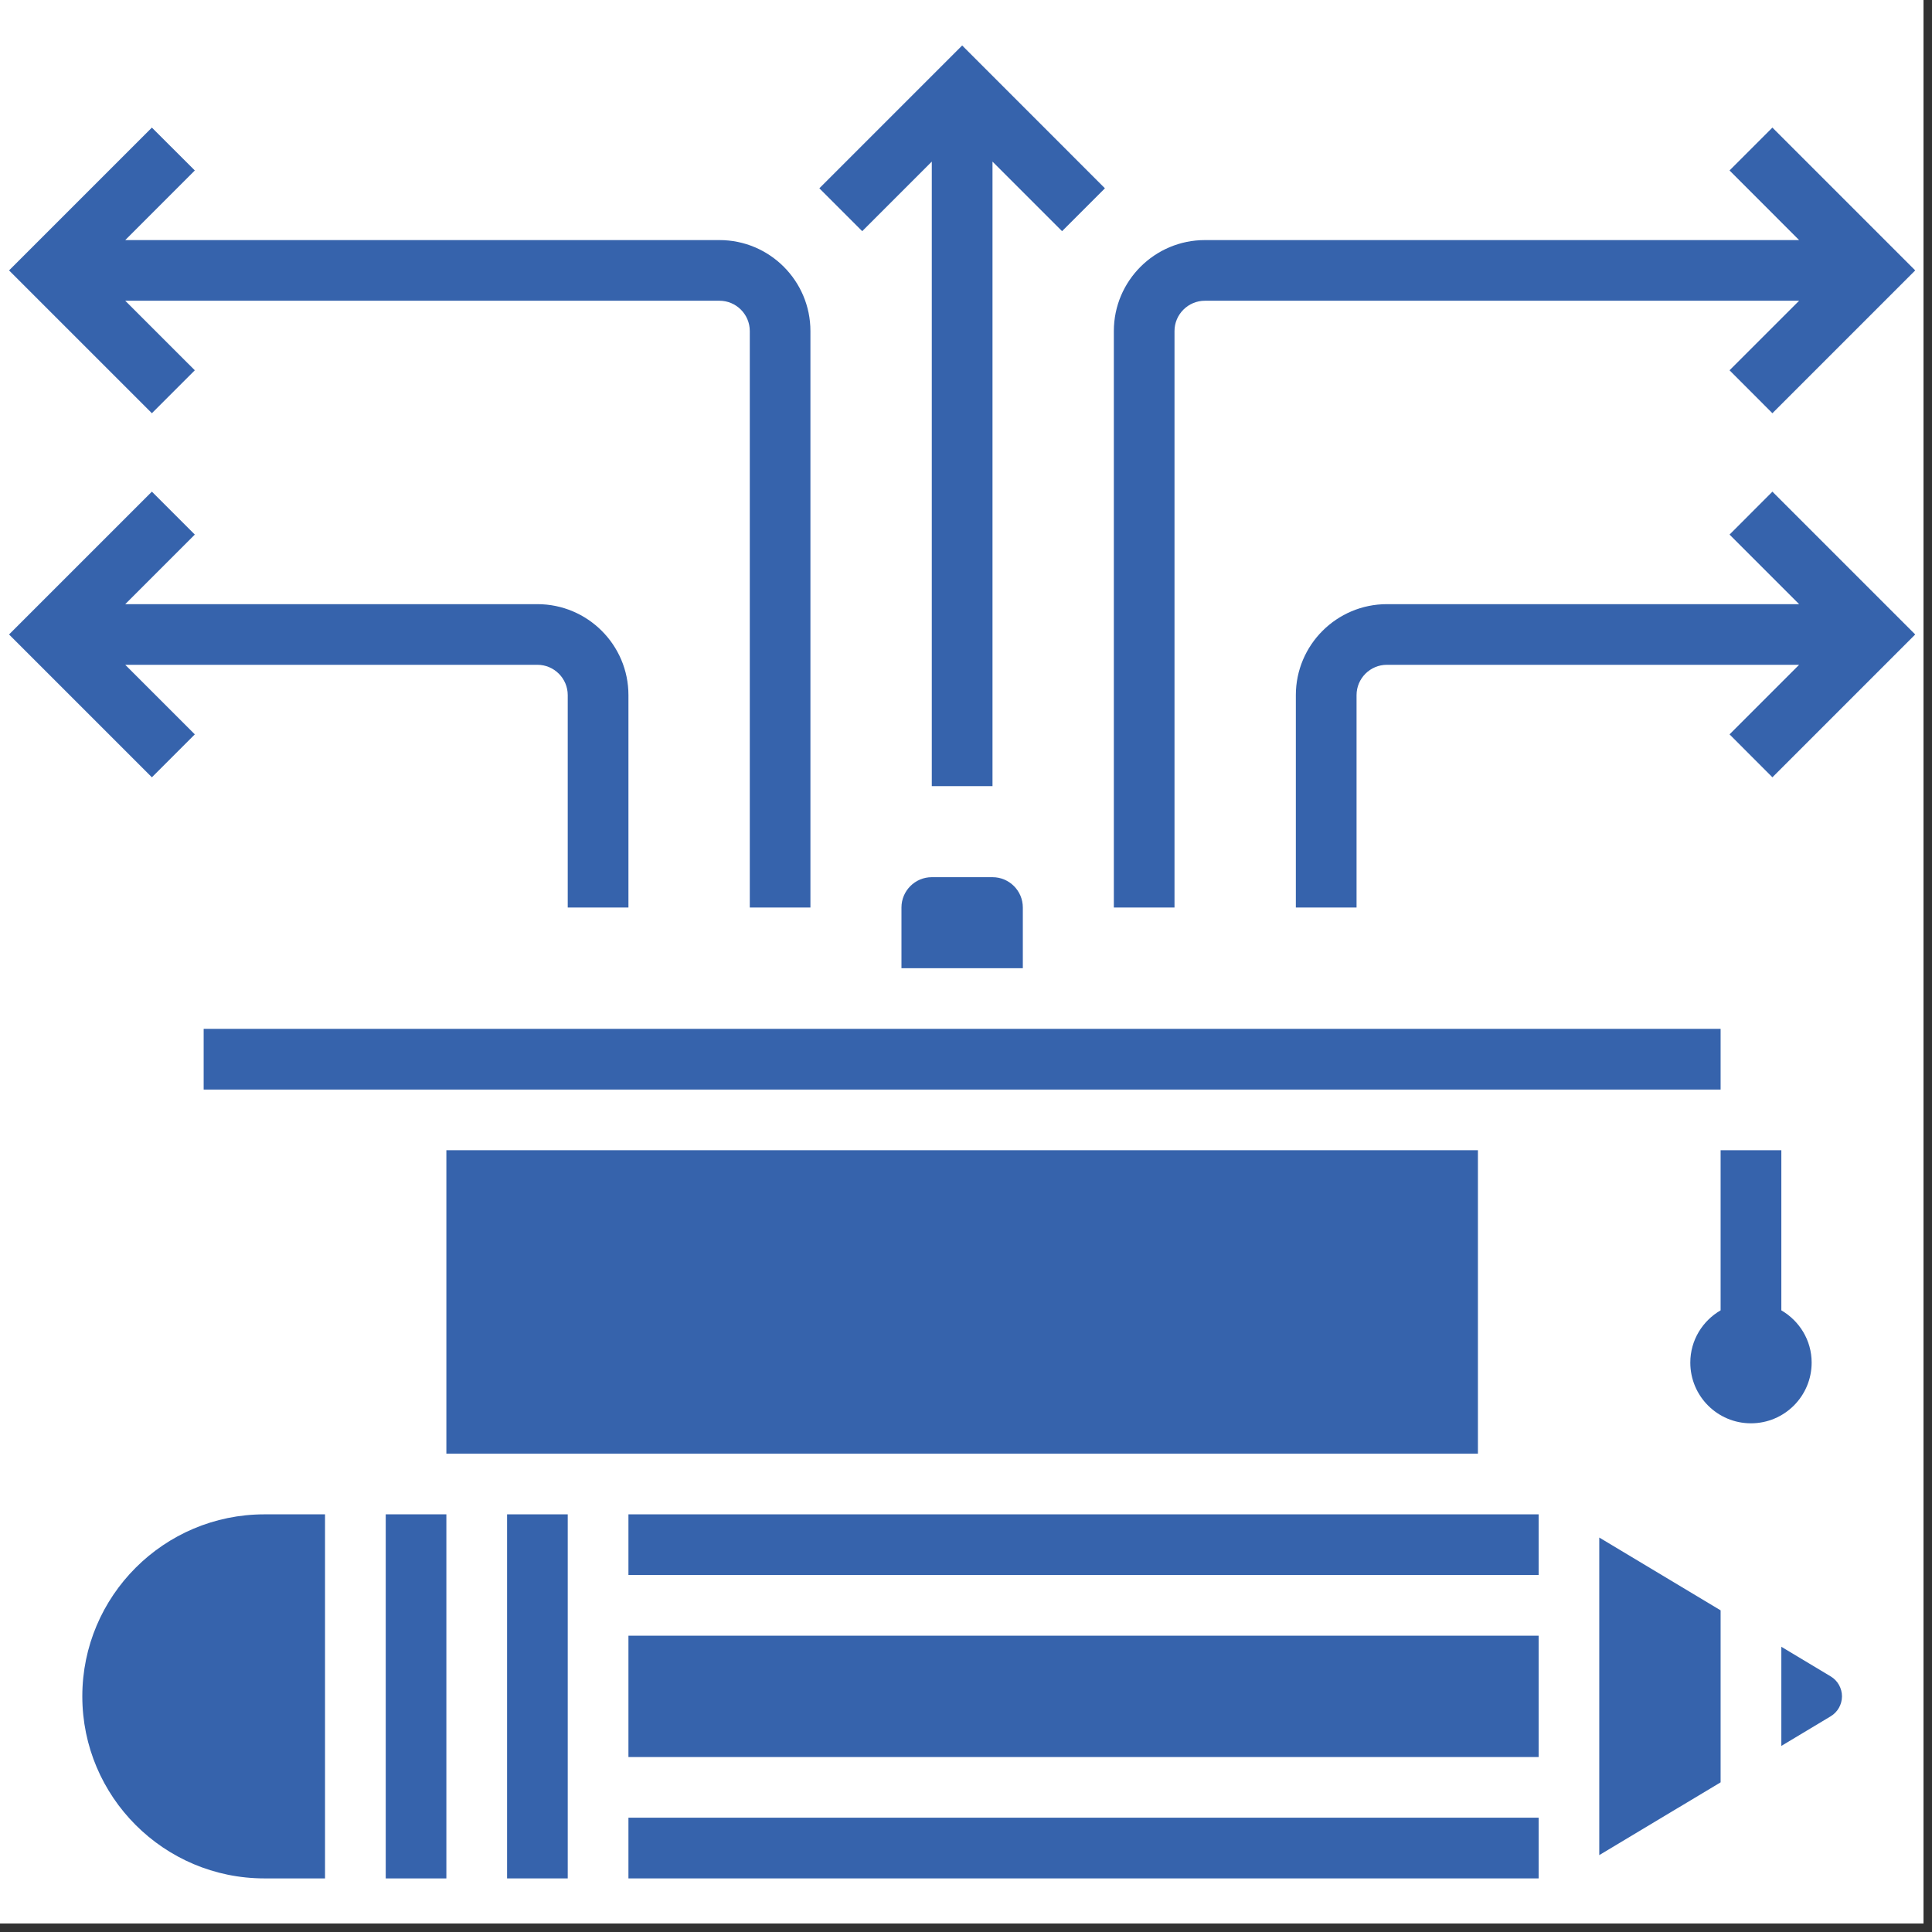
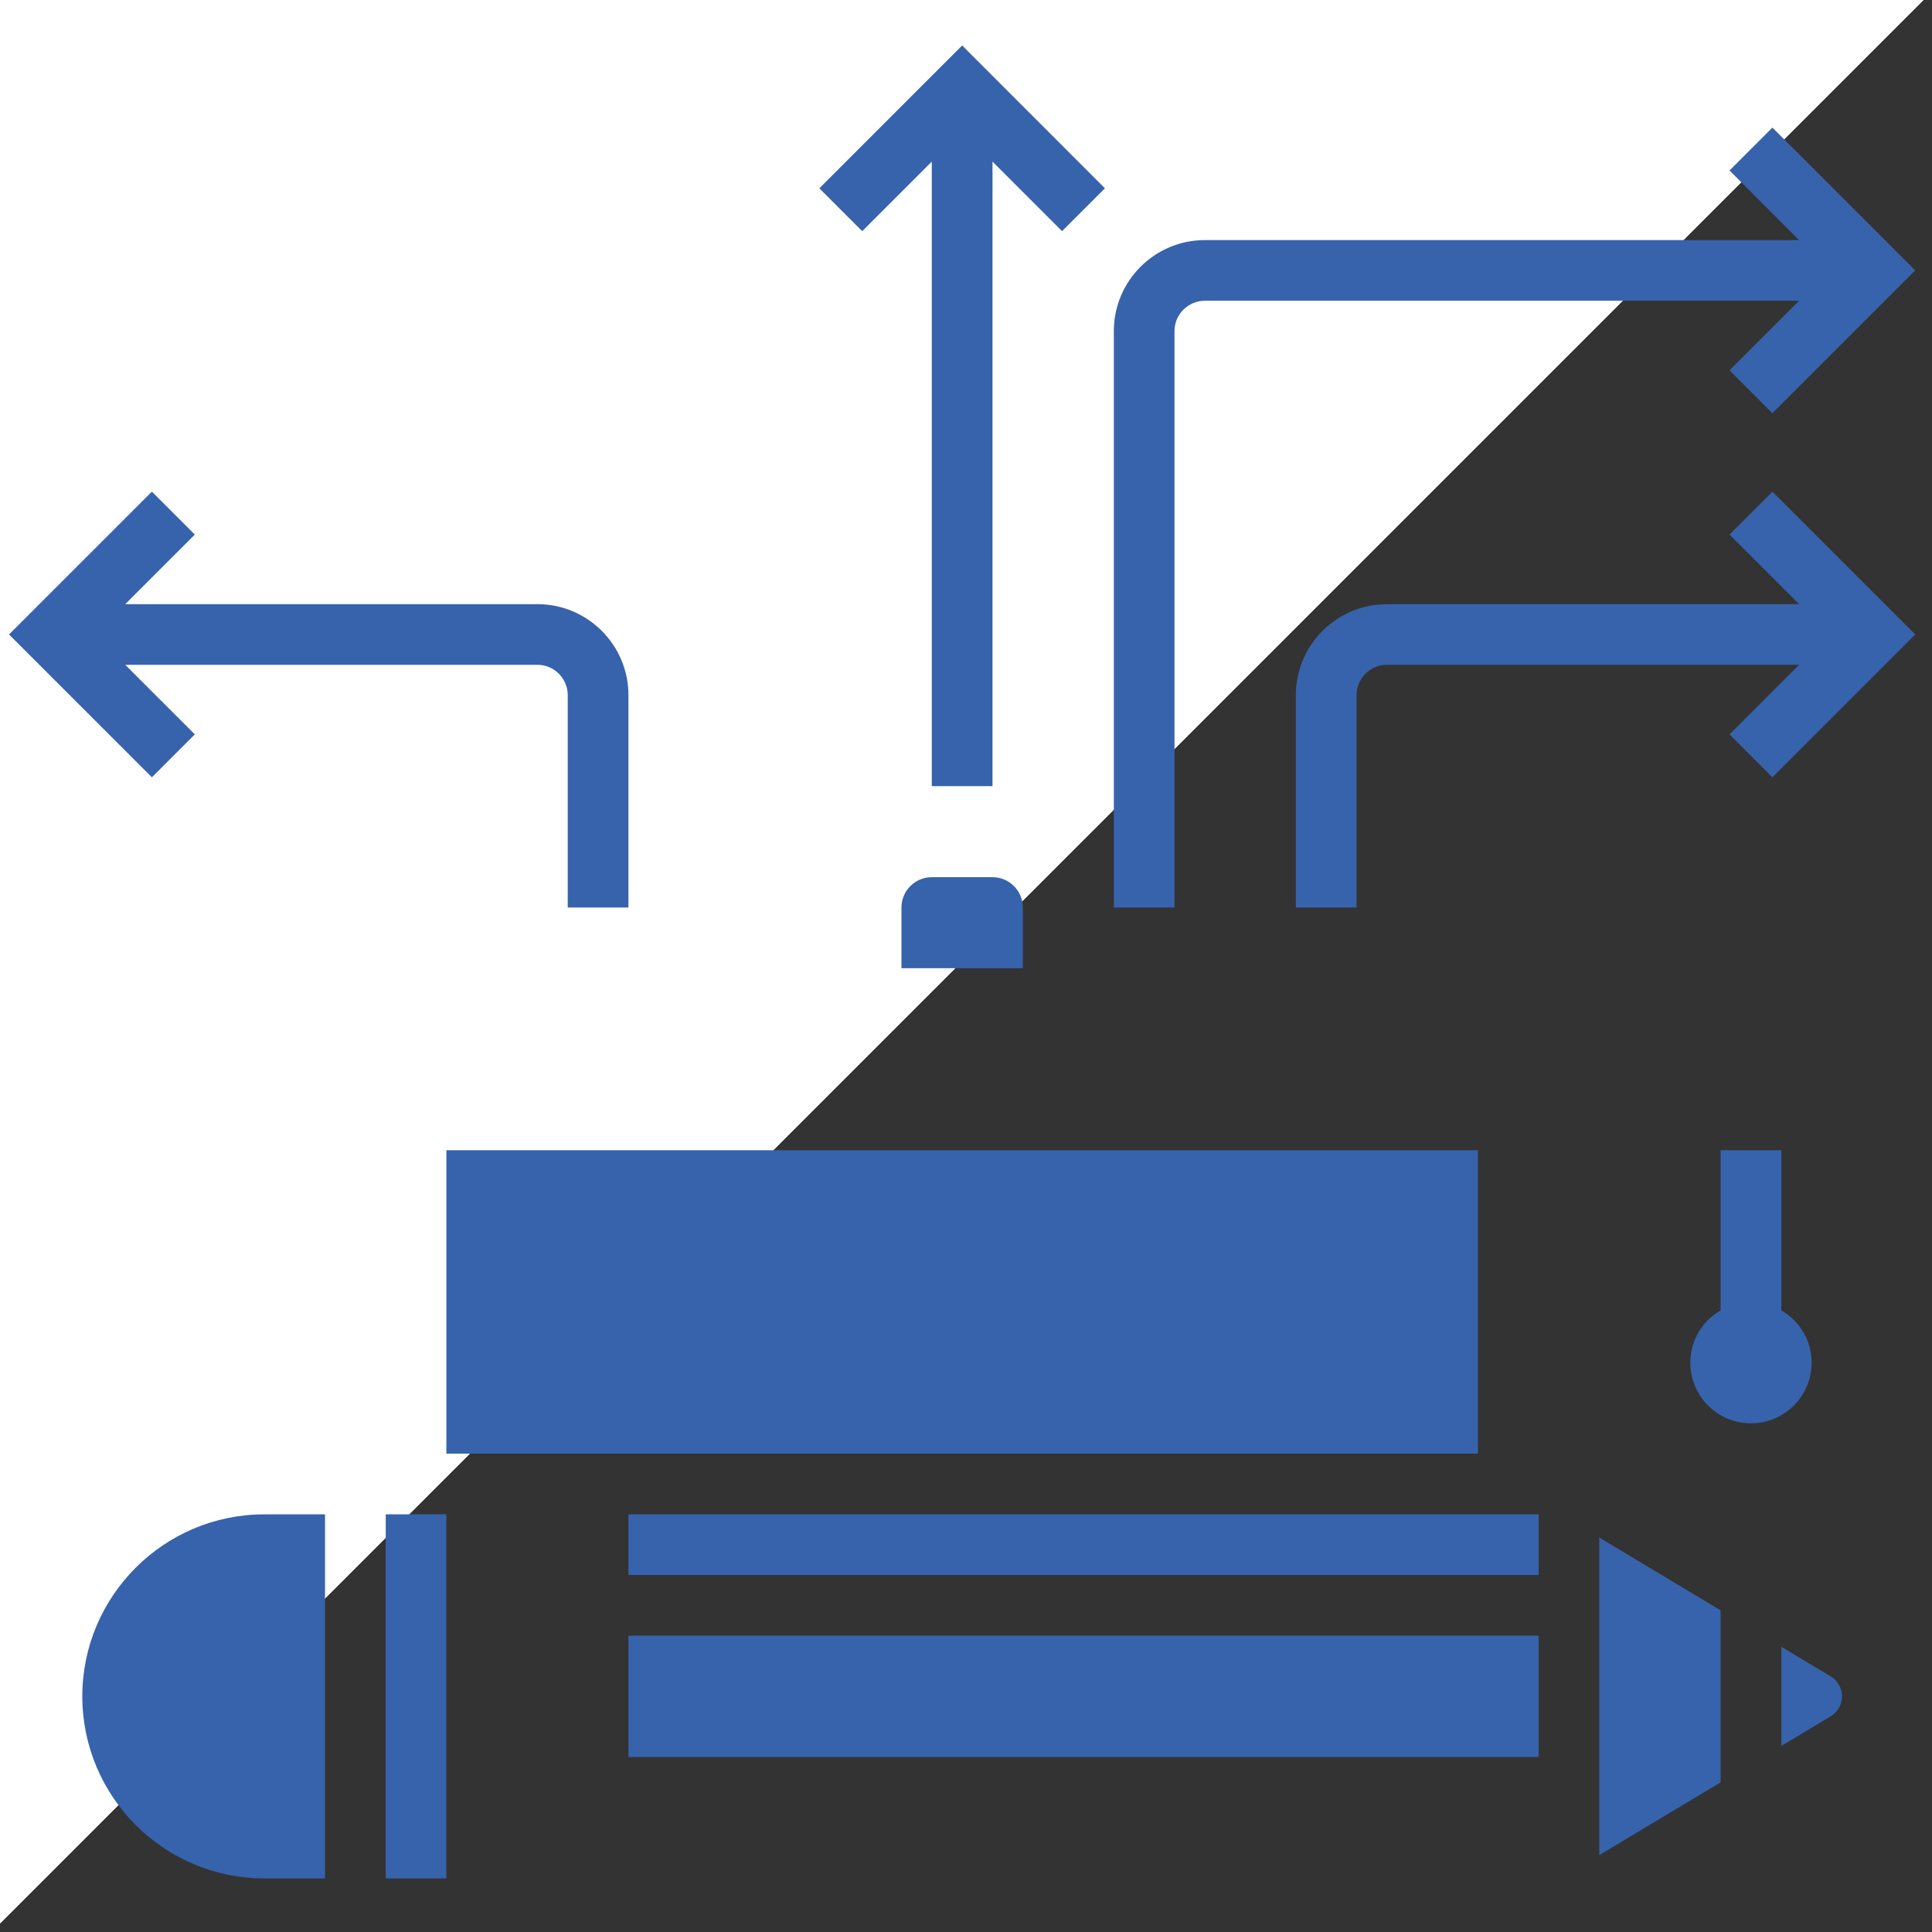
<svg xmlns="http://www.w3.org/2000/svg" width="150" zoomAndPan="magnify" viewBox="0 0 112.5 112.5" height="150" preserveAspectRatio="xMidYMid meet" version="1.0">
  <rect x="0" y="0" width="112.5" height="112.5" fill="#333333" stroke="none" />
  <defs>
    <clipPath id="ffef482915">
-       <path d="M 0 0 L 112.004 0 L 112.004 112.004 L 0 112.004 Z M 0 0 " clip-rule="nonzero" />
+       <path d="M 0 0 L 112.004 0 L 0 112.004 Z M 0 0 " clip-rule="nonzero" />
    </clipPath>
    <clipPath id="d9f4637651">
      <path d="M 36 105 L 90 105 L 90 109.422 L 36 109.422 Z M 36 105 " clip-rule="nonzero" />
    </clipPath>
    <clipPath id="5db08d61c5">
-       <path d="M 29 88 L 34 88 L 34 109.422 L 29 109.422 Z M 29 88 " clip-rule="nonzero" />
-     </clipPath>
+       </clipPath>
    <clipPath id="c8f6e7fe94">
      <path d="M 22 88 L 26 88 L 26 109.422 L 22 109.422 Z M 22 88 " clip-rule="nonzero" />
    </clipPath>
    <clipPath id="2ccd77d790">
      <path d="M 4 88 L 19 88 L 19 109.422 L 4 109.422 Z M 4 88 " clip-rule="nonzero" />
    </clipPath>
    <clipPath id="da02df2e27">
      <path d="M 47 2.648 L 65 2.648 L 65 46 L 47 46 Z M 47 2.648 " clip-rule="nonzero" />
    </clipPath>
  </defs>
  <g clip-path="url(#ffef482915)">
    <path fill="#ffffff" d="M 0 0 L 112.004 0 L 112.004 112.004 L 0 112.004 Z M 0 0 " fill-opacity="1" fill-rule="nonzero" />
    <path fill="#ffffff" d="M 0 0 L 112.004 0 L 112.004 112.004 L 0 112.004 Z M 0 0 " fill-opacity="1" fill-rule="nonzero" />
  </g>
  <path fill="#3663ac" d="M 105.492 79.344 C 105.492 78.039 104.777 76.914 103.727 76.301 L 103.727 66.977 L 100.191 66.977 L 100.191 76.301 C 99.141 76.91 98.426 78.039 98.426 79.344 C 98.426 81.297 100.008 82.879 101.957 82.879 C 103.91 82.879 105.492 81.297 105.492 79.344 Z M 105.492 79.344 " fill-opacity="1" fill-rule="nonzero" />
  <path fill="#3663ac" d="M 57.793 51.078 L 54.258 51.078 C 53.285 51.078 52.492 51.871 52.492 52.844 L 52.492 56.379 L 59.559 56.379 L 59.559 52.844 C 59.559 51.871 58.77 51.078 57.793 51.078 Z M 57.793 51.078 " fill-opacity="1" fill-rule="nonzero" />
  <g clip-path="url(#d9f4637651)">
-     <path fill="#3663ac" d="M 36.594 105.844 L 89.594 105.844 L 89.594 109.379 L 36.594 109.379 Z M 36.594 105.844 " fill-opacity="1" fill-rule="nonzero" />
-   </g>
+     </g>
  <path fill="#3663ac" d="M 25.992 66.977 L 86.059 66.977 L 86.059 84.645 L 25.992 84.645 Z M 25.992 66.977 " fill-opacity="1" fill-rule="nonzero" />
  <g clip-path="url(#5db08d61c5)">
    <path fill="#3663ac" d="M 29.527 88.18 L 33.059 88.18 L 33.059 109.379 L 29.527 109.379 Z M 29.527 88.18 " fill-opacity="1" fill-rule="nonzero" />
  </g>
  <g clip-path="url(#c8f6e7fe94)">
    <path fill="#3663ac" d="M 22.461 88.18 L 25.992 88.18 L 25.992 109.379 L 22.461 109.379 Z M 22.461 88.18 " fill-opacity="1" fill-rule="nonzero" />
  </g>
  <g clip-path="url(#2ccd77d790)">
    <path fill="#3663ac" d="M 4.793 98.777 C 4.793 104.625 9.547 109.379 15.395 109.379 L 18.926 109.379 L 18.926 88.18 L 15.395 88.18 C 9.547 88.18 4.793 92.934 4.793 98.777 Z M 4.793 98.777 " fill-opacity="1" fill-rule="nonzero" />
  </g>
  <path fill="#3663ac" d="M 36.594 88.18 L 89.594 88.18 L 89.594 91.711 L 36.594 91.711 Z M 36.594 88.18 " fill-opacity="1" fill-rule="nonzero" />
  <path fill="#3663ac" d="M 103.727 95.891 L 103.727 101.664 L 106.602 99.938 C 107.008 99.695 107.258 99.25 107.258 98.777 C 107.258 98.305 107.008 97.859 106.602 97.617 Z M 103.727 95.891 " fill-opacity="1" fill-rule="nonzero" />
-   <path fill="#3663ac" d="M 11.859 59.91 L 100.191 59.91 L 100.191 63.445 L 11.859 63.445 Z M 11.859 59.91 " fill-opacity="1" fill-rule="nonzero" />
  <path fill="#3663ac" d="M 36.594 95.246 L 89.594 95.246 L 89.594 102.312 L 36.594 102.312 Z M 36.594 95.246 " fill-opacity="1" fill-rule="nonzero" />
  <path fill="#3663ac" d="M 93.125 108.023 L 100.191 103.785 L 100.191 93.77 L 93.125 89.531 Z M 93.125 108.023 " fill-opacity="1" fill-rule="nonzero" />
  <g clip-path="url(#da02df2e27)">
    <path fill="#3663ac" d="M 54.258 9.41 L 54.258 45.777 L 57.793 45.777 L 57.793 9.41 L 61.844 13.461 L 64.34 10.965 L 56.027 2.648 L 47.711 10.965 L 50.207 13.461 Z M 54.258 9.41 " fill-opacity="1" fill-rule="nonzero" />
  </g>
-   <path fill="#3663ac" d="M 11.344 21.562 L 7.293 17.512 L 41.895 17.512 C 42.867 17.512 43.66 18.305 43.66 19.277 L 43.66 52.844 L 47.191 52.844 L 47.191 19.277 C 47.191 16.355 44.816 13.98 41.895 13.98 L 7.293 13.98 L 11.344 9.926 L 8.844 7.43 L 0.527 15.746 L 8.844 24.062 Z M 11.344 21.562 " fill-opacity="1" fill-rule="nonzero" />
  <path fill="#3663ac" d="M 11.344 42.762 L 7.293 38.711 L 31.293 38.711 C 32.266 38.711 33.059 39.504 33.059 40.477 L 33.059 52.844 L 36.594 52.844 L 36.594 40.477 C 36.594 37.555 34.215 35.18 31.293 35.18 L 7.293 35.18 L 11.344 31.129 L 8.844 28.629 L 0.527 36.945 L 8.844 45.262 Z M 11.344 42.762 " fill-opacity="1" fill-rule="nonzero" />
  <path fill="#3663ac" d="M 68.391 19.277 C 68.391 18.305 69.188 17.512 70.16 17.512 L 104.762 17.512 L 100.711 21.562 L 103.207 24.062 L 111.523 15.746 L 103.207 7.43 L 100.711 9.926 L 104.762 13.98 L 70.16 13.98 C 67.238 13.98 64.859 16.355 64.859 19.277 L 64.859 52.844 L 68.391 52.844 Z M 68.391 19.277 " fill-opacity="1" fill-rule="nonzero" />
  <path fill="#3663ac" d="M 100.711 31.129 L 104.762 35.18 L 80.758 35.18 C 77.836 35.18 75.457 37.555 75.457 40.477 L 75.457 52.844 L 78.992 52.844 L 78.992 40.477 C 78.992 39.504 79.785 38.711 80.758 38.711 L 104.762 38.711 L 100.711 42.762 L 103.207 45.262 L 111.523 36.945 L 103.207 28.629 Z M 100.711 31.129 " fill-opacity="1" fill-rule="nonzero" />
</svg>